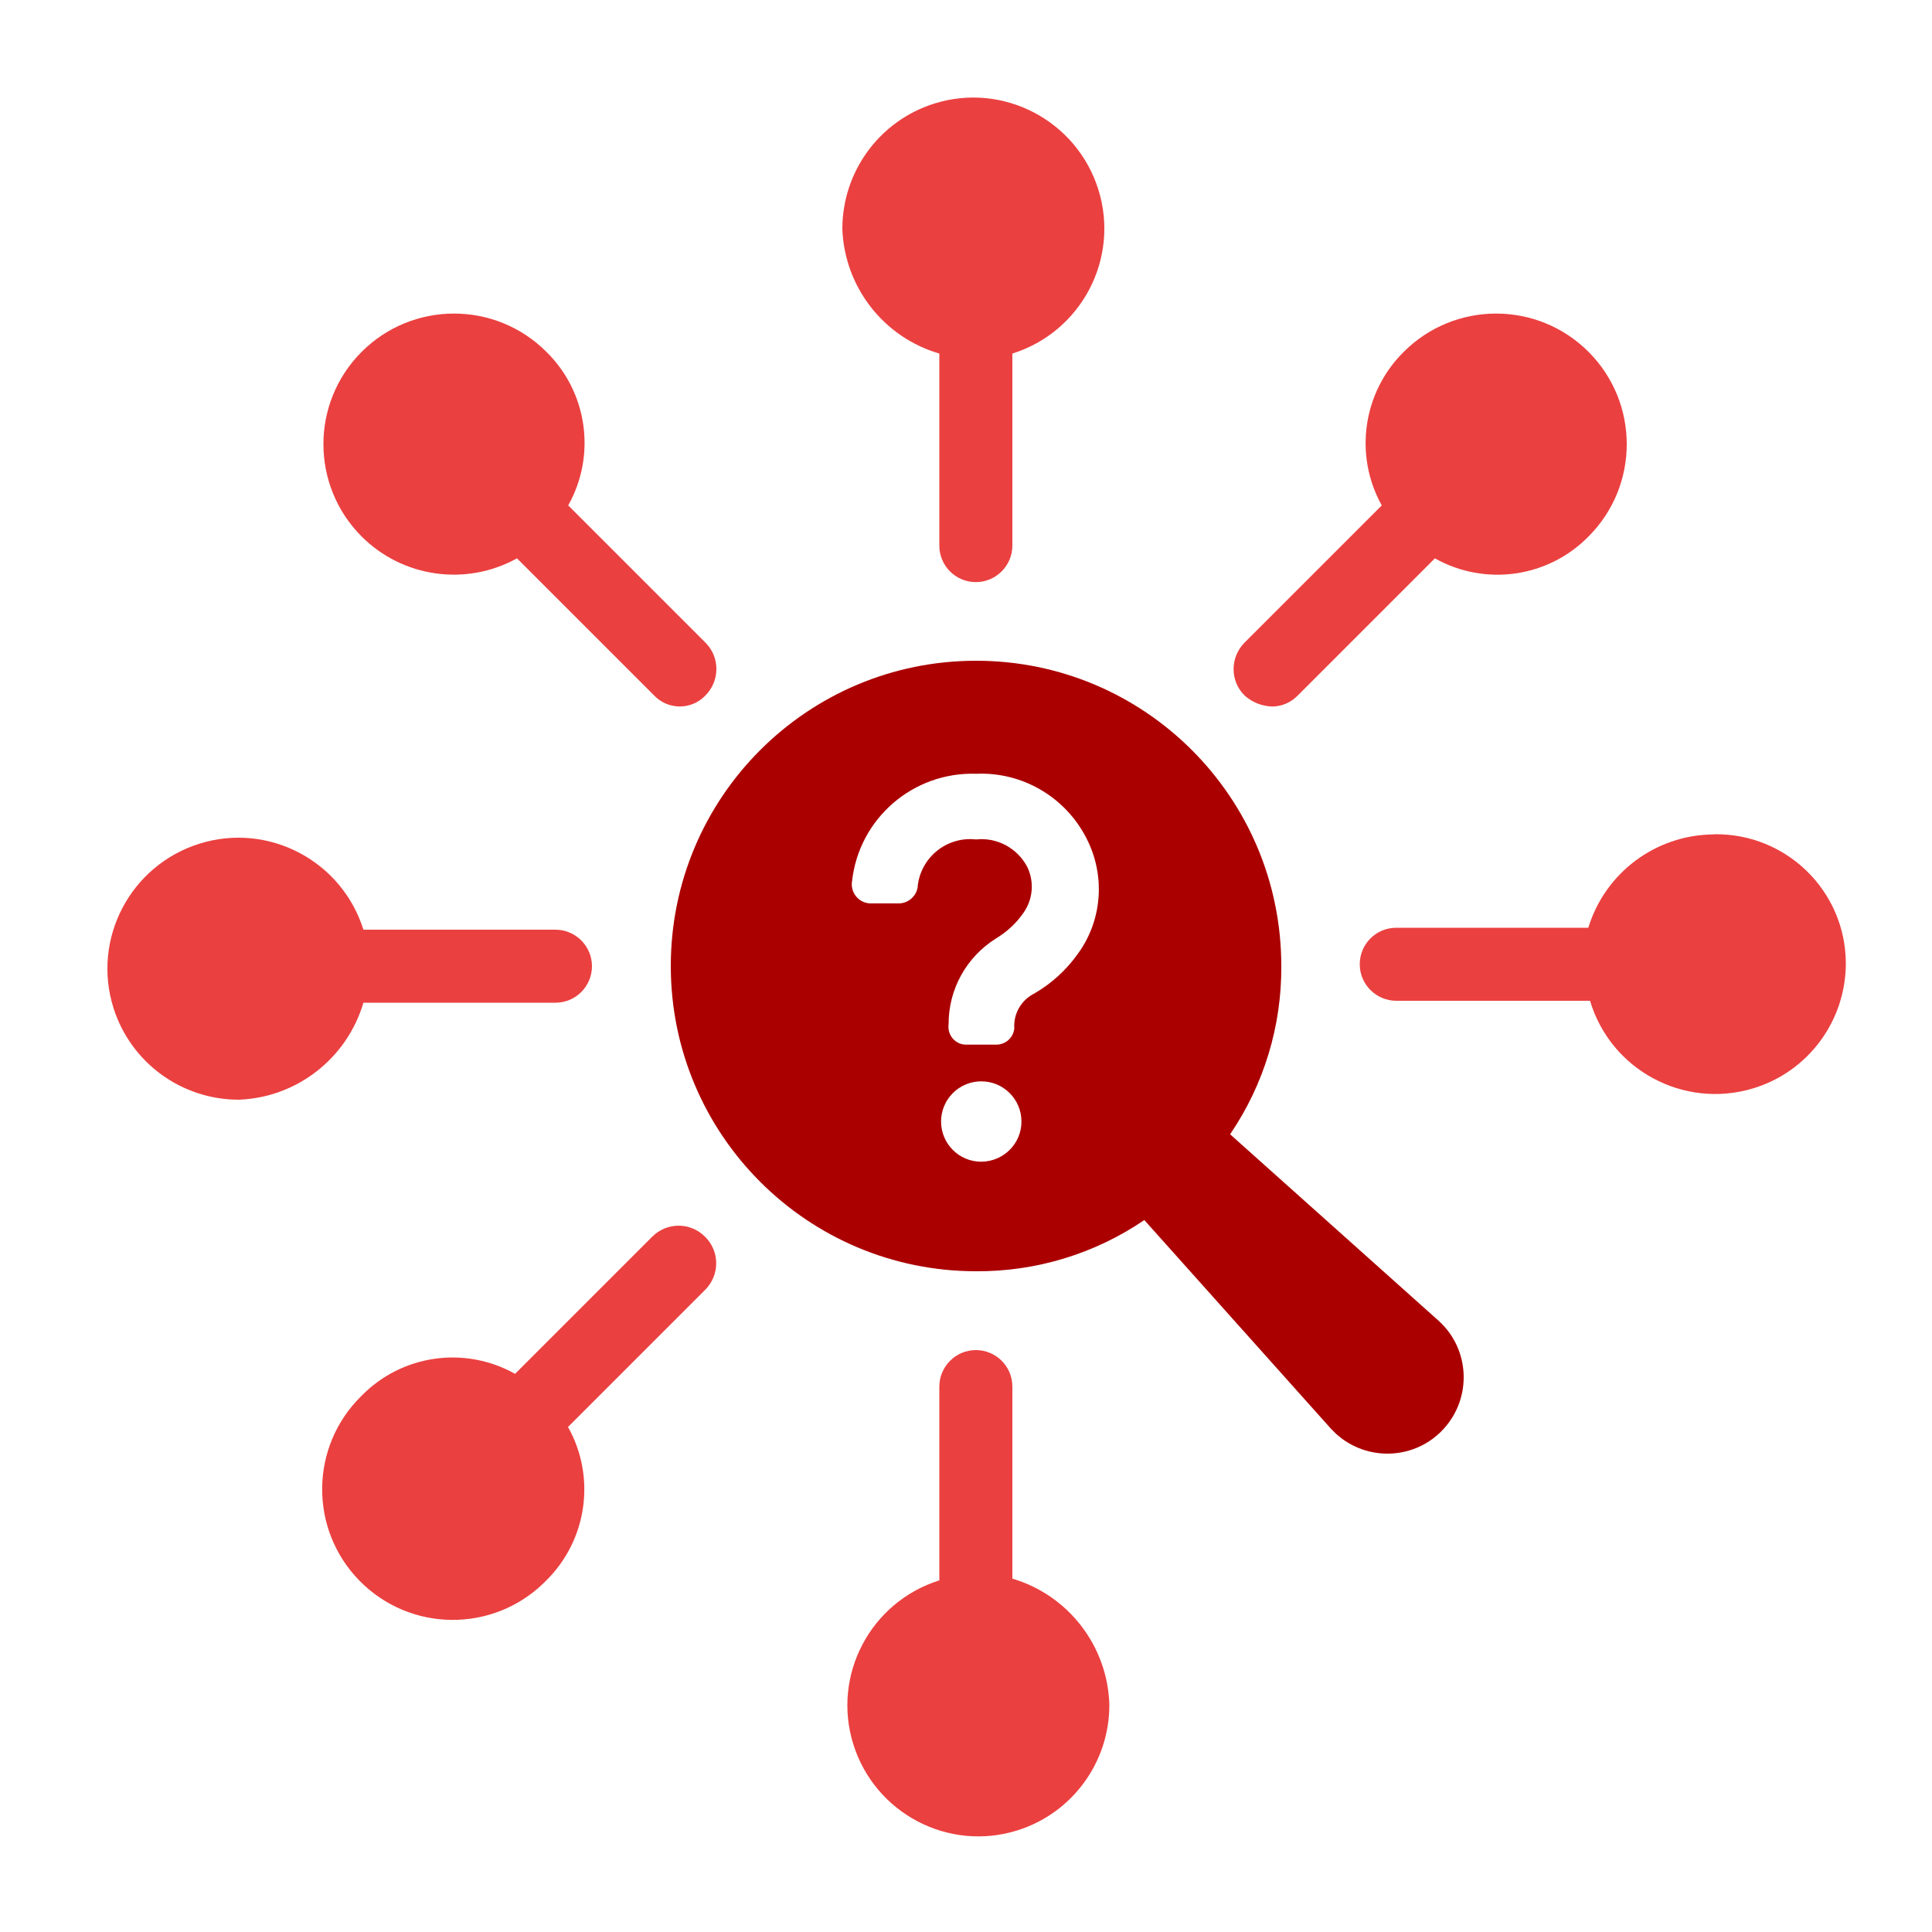
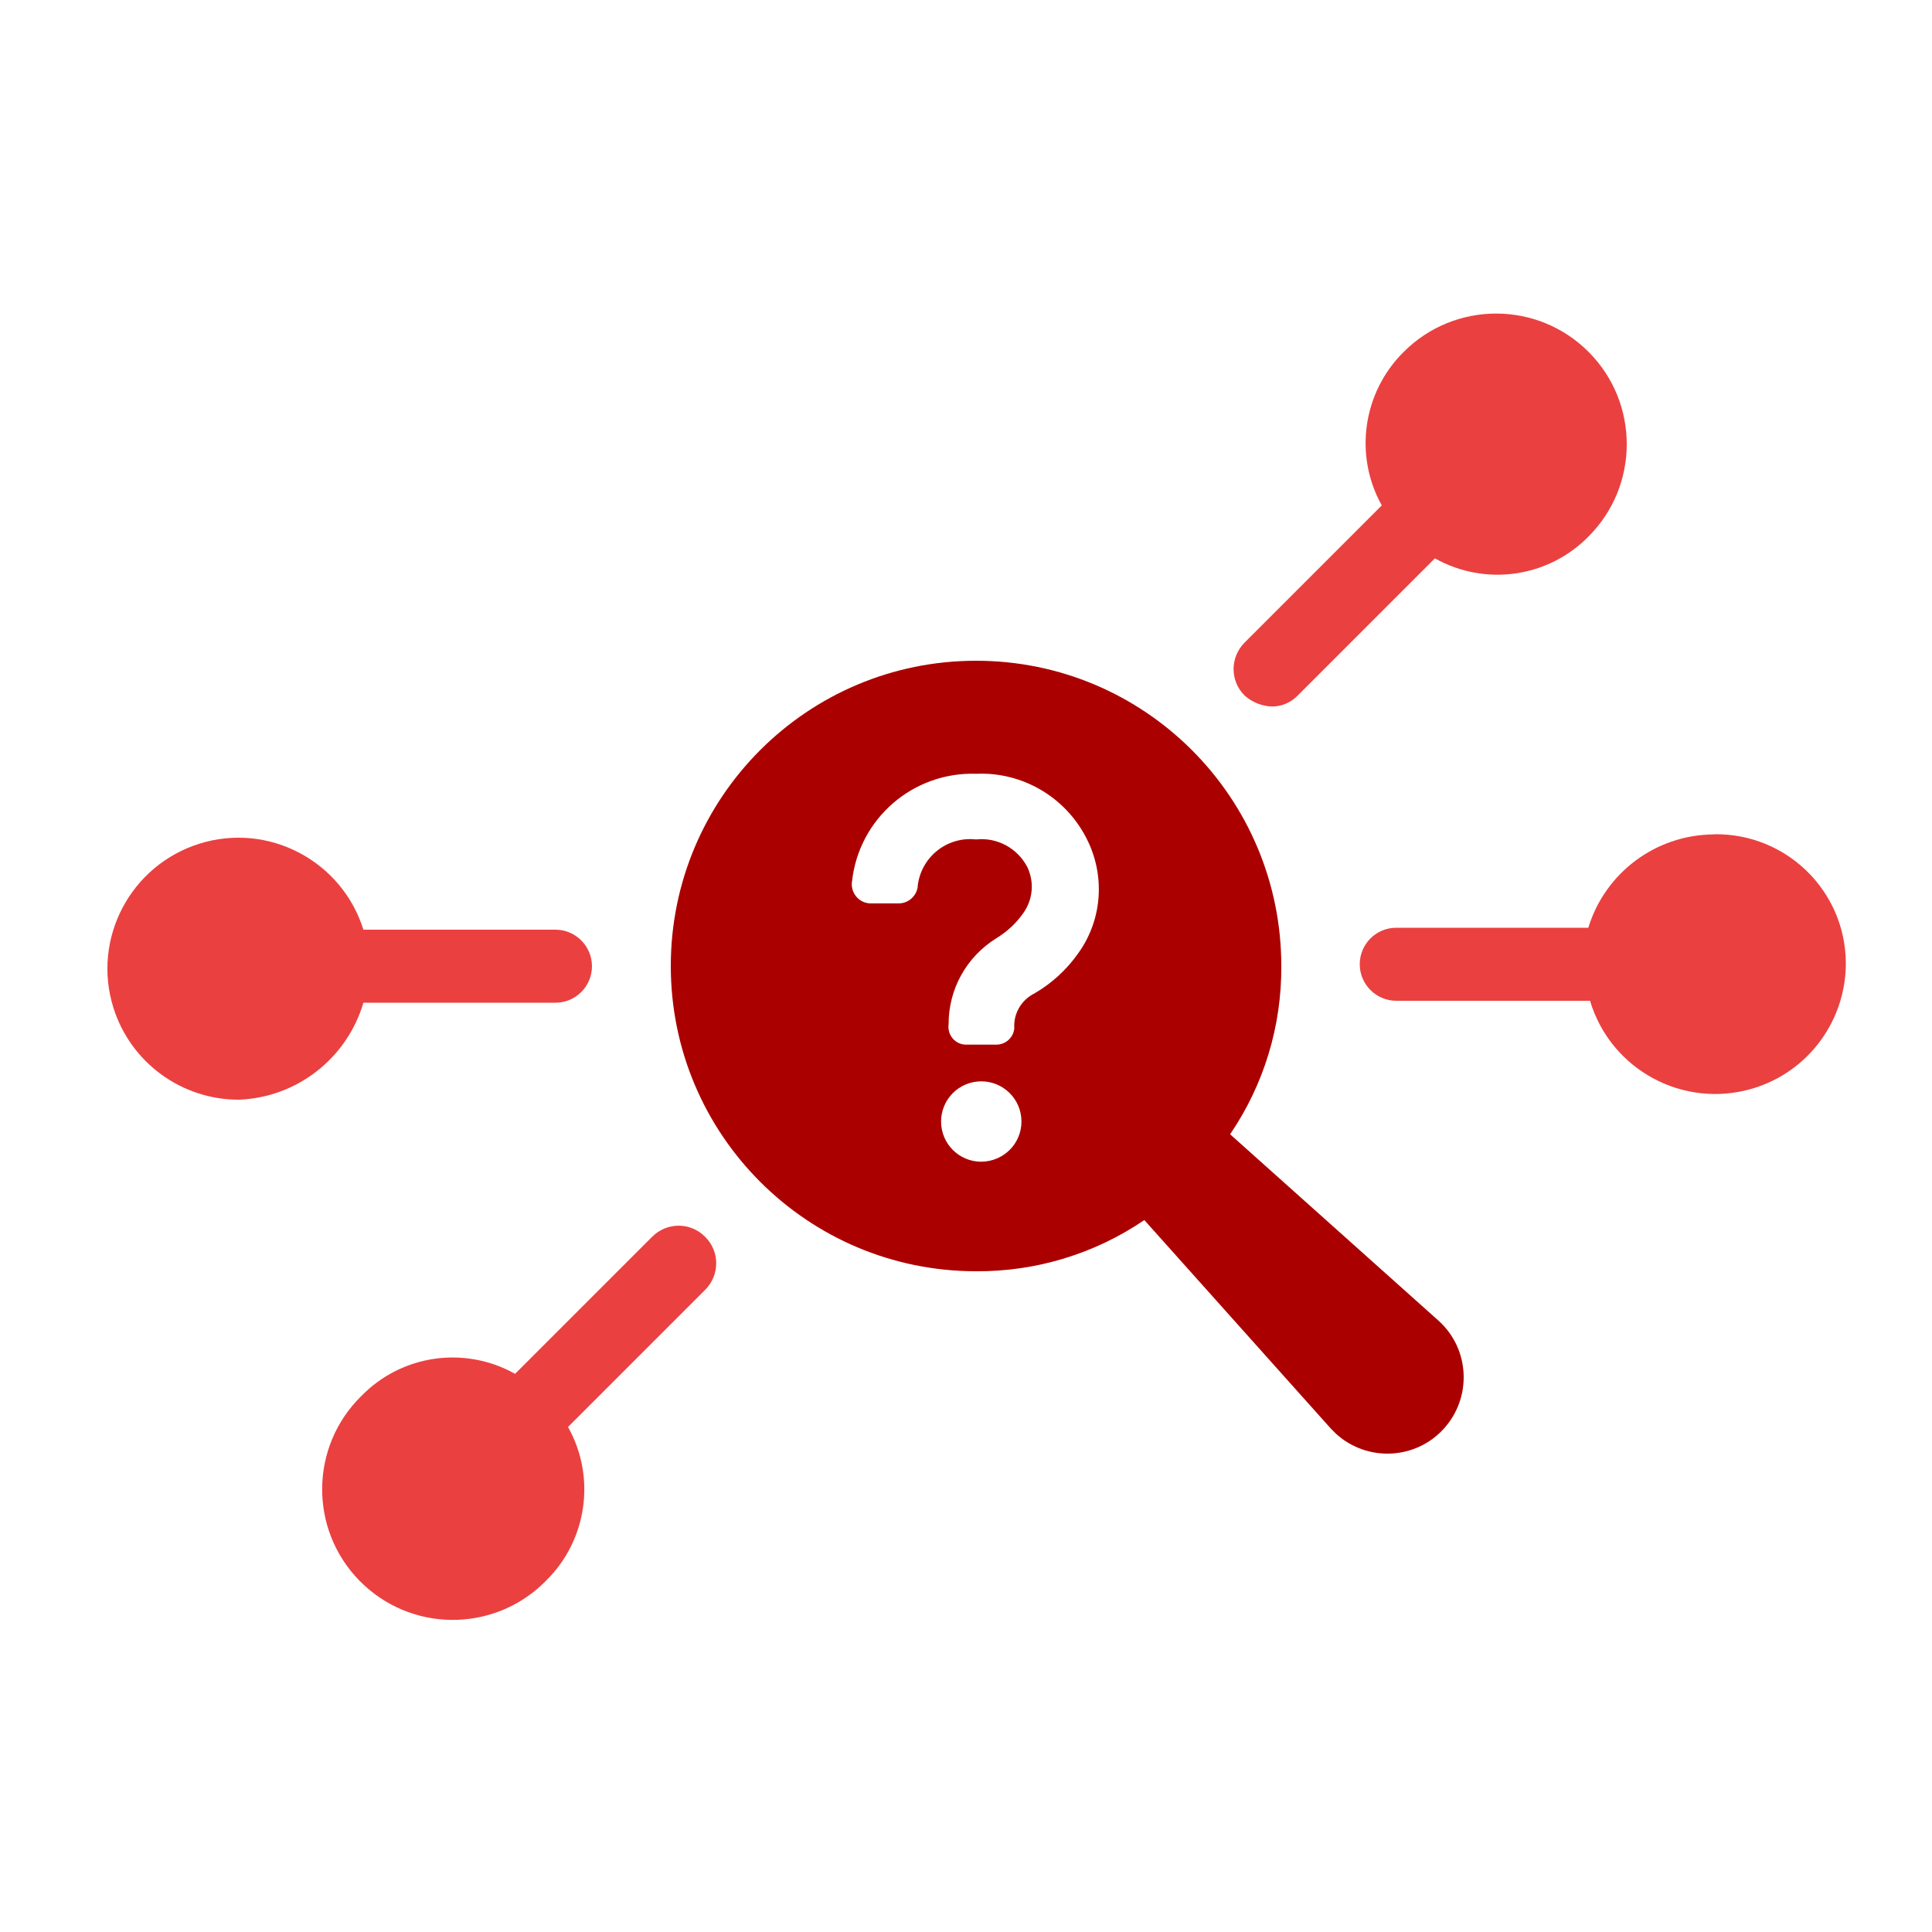
<svg xmlns="http://www.w3.org/2000/svg" version="1.1" id="Layer_1" x="0px" y="0px" width="100px" height="100px" viewBox="0 0 100 100" style="enable-background:new 0 0 100 100;" xml:space="preserve">
  <style type="text/css">
	.st0{fill:#EB4040;}
	.st1{fill:#AB0000;}
</style>
  <g>
-     <path id="Path_1507" class="st0" d="M48.62,18.3v9.94c0,1.05,0.85,1.89,1.89,1.89s1.89-0.85,1.89-1.89l0,0V18.3   c3.57-1.12,5.57-4.92,4.45-8.49s-4.92-5.57-8.49-4.45c-2.84,0.89-4.77,3.53-4.76,6.51C43.72,14.87,45.74,17.46,48.62,18.3   L48.62,18.3z" />
-     <path id="Path_1508" class="st0" d="M26.76,28.9l7.1,7.1c0.7,0.73,1.86,0.76,2.59,0.06c0.02-0.02,0.04-0.04,0.06-0.06   c0.76-0.76,0.76-1.99,0-2.74l-7.1-7.1c1.46-2.6,1-5.86-1.13-7.95c-2.64-2.64-6.92-2.64-9.56,0c-2.64,2.64-2.64,6.92,0,9.56   C20.84,29.89,24.12,30.36,26.76,28.9L26.76,28.9z" />
    <path id="Path_1509" class="st0" d="M18.81,51.9h9.94c1.05,0,1.89-0.85,1.89-1.89s-0.85-1.89-1.89-1.89l0,0h-9.94   c-1.12-3.57-4.92-5.57-8.49-4.45s-5.57,4.92-4.45,8.49c0.89,2.84,3.53,4.77,6.51,4.76C15.37,56.8,17.96,54.78,18.81,51.9   L18.81,51.9z" />
    <path id="Path_1510" class="st0" d="M33.76,64.01l-7.1,7.1c-2.6-1.46-5.86-1-7.95,1.14c-2.67,2.61-2.72,6.89-0.11,9.56   c2.61,2.67,6.89,2.72,9.56,0.11c0.04-0.04,0.08-0.08,0.11-0.11c2.12-2.09,2.59-5.35,1.13-7.95l7.1-7.1c0.76-0.76,0.76-1.99,0-2.74   C35.74,63.25,34.52,63.25,33.76,64.01L33.76,64.01L33.76,64.01z" />
-     <path id="Path_1511" class="st0" d="M52.4,81.71v-9.94c0-1.05-0.85-1.89-1.89-1.89s-1.89,0.85-1.89,1.89v10.03   c-3.57,1.12-5.57,4.92-4.45,8.49c1.12,3.57,4.92,5.57,8.49,4.45c2.84-0.89,4.77-3.53,4.76-6.51C57.33,85.21,55.31,82.57,52.4,81.71   L52.4,81.71z" />
    <path id="Path_1512" class="st0" d="M88.65,43.19c-2.97,0.04-5.57,1.99-6.44,4.83h-9.94c-1.05,0-1.89,0.85-1.89,1.89   s0.85,1.89,1.89,1.89h10.03c1.07,3.58,4.84,5.61,8.42,4.54c2.88-0.86,4.84-3.52,4.82-6.53c-0.04-3.71-3.08-6.67-6.79-6.63   C88.73,43.19,88.69,43.19,88.65,43.19z" />
    <path id="Path_1513" class="st0" d="M65.84,36.57c0.5,0,0.98-0.21,1.33-0.57l7.1-7.1c2.6,1.46,5.86,1,7.95-1.13   c2.64-2.64,2.64-6.92,0-9.56c-2.64-2.64-6.92-2.64-9.56,0l0,0c-2.12,2.09-2.59,5.35-1.14,7.95l-7.1,7.1   c-0.76,0.76-0.76,1.99,0,2.74C64.81,36.35,65.31,36.55,65.84,36.57L65.84,36.57z" />
    <path id="Path_1514" class="st1" d="M63.67,58.71c1.75-2.57,2.67-5.6,2.65-8.71c0-8.73-7.07-15.8-15.8-15.8s-15.8,7.07-15.8,15.8   c0,8.72,7.07,15.8,15.8,15.8c3.1,0.02,6.14-0.9,8.71-2.65l9.65,10.79l0.28,0.28c1.62,1.46,4.12,1.34,5.58-0.28   c1.46-1.62,1.34-4.12-0.28-5.58l0,0L63.67,58.71z M50.79,60.13c-1.15,0-2.08-0.93-2.08-2.08s0.93-2.08,2.08-2.08   c1.15,0,2.08,0.93,2.08,2.08C52.87,59.2,51.94,60.12,50.79,60.13z M55.81,49.34c-0.6,0.85-1.37,1.56-2.27,2.08   c-0.68,0.34-1.09,1.05-1.04,1.8c-0.04,0.49-0.46,0.86-0.95,0.85h-1.51c-0.51,0.02-0.93-0.38-0.95-0.89c0-0.05,0-0.1,0.01-0.16   c-0.01-1.81,0.92-3.49,2.46-4.45c0.56-0.34,1.05-0.79,1.42-1.33c0.49-0.7,0.56-1.6,0.19-2.37c-0.51-0.97-1.56-1.54-2.65-1.42   c-1.5-0.17-2.85,0.91-3.02,2.41c0,0.02,0,0.03,0,0.05c-0.07,0.47-0.47,0.83-0.95,0.85h-1.51c-0.55-0.02-0.98-0.49-0.95-1.04   c0-0.03,0-0.06,0.01-0.09c0.35-3.26,3.16-5.69,6.44-5.58c2.38-0.1,4.59,1.2,5.68,3.31C57.22,45.28,57.07,47.59,55.81,49.34   L55.81,49.34z" />
  </g>
</svg>